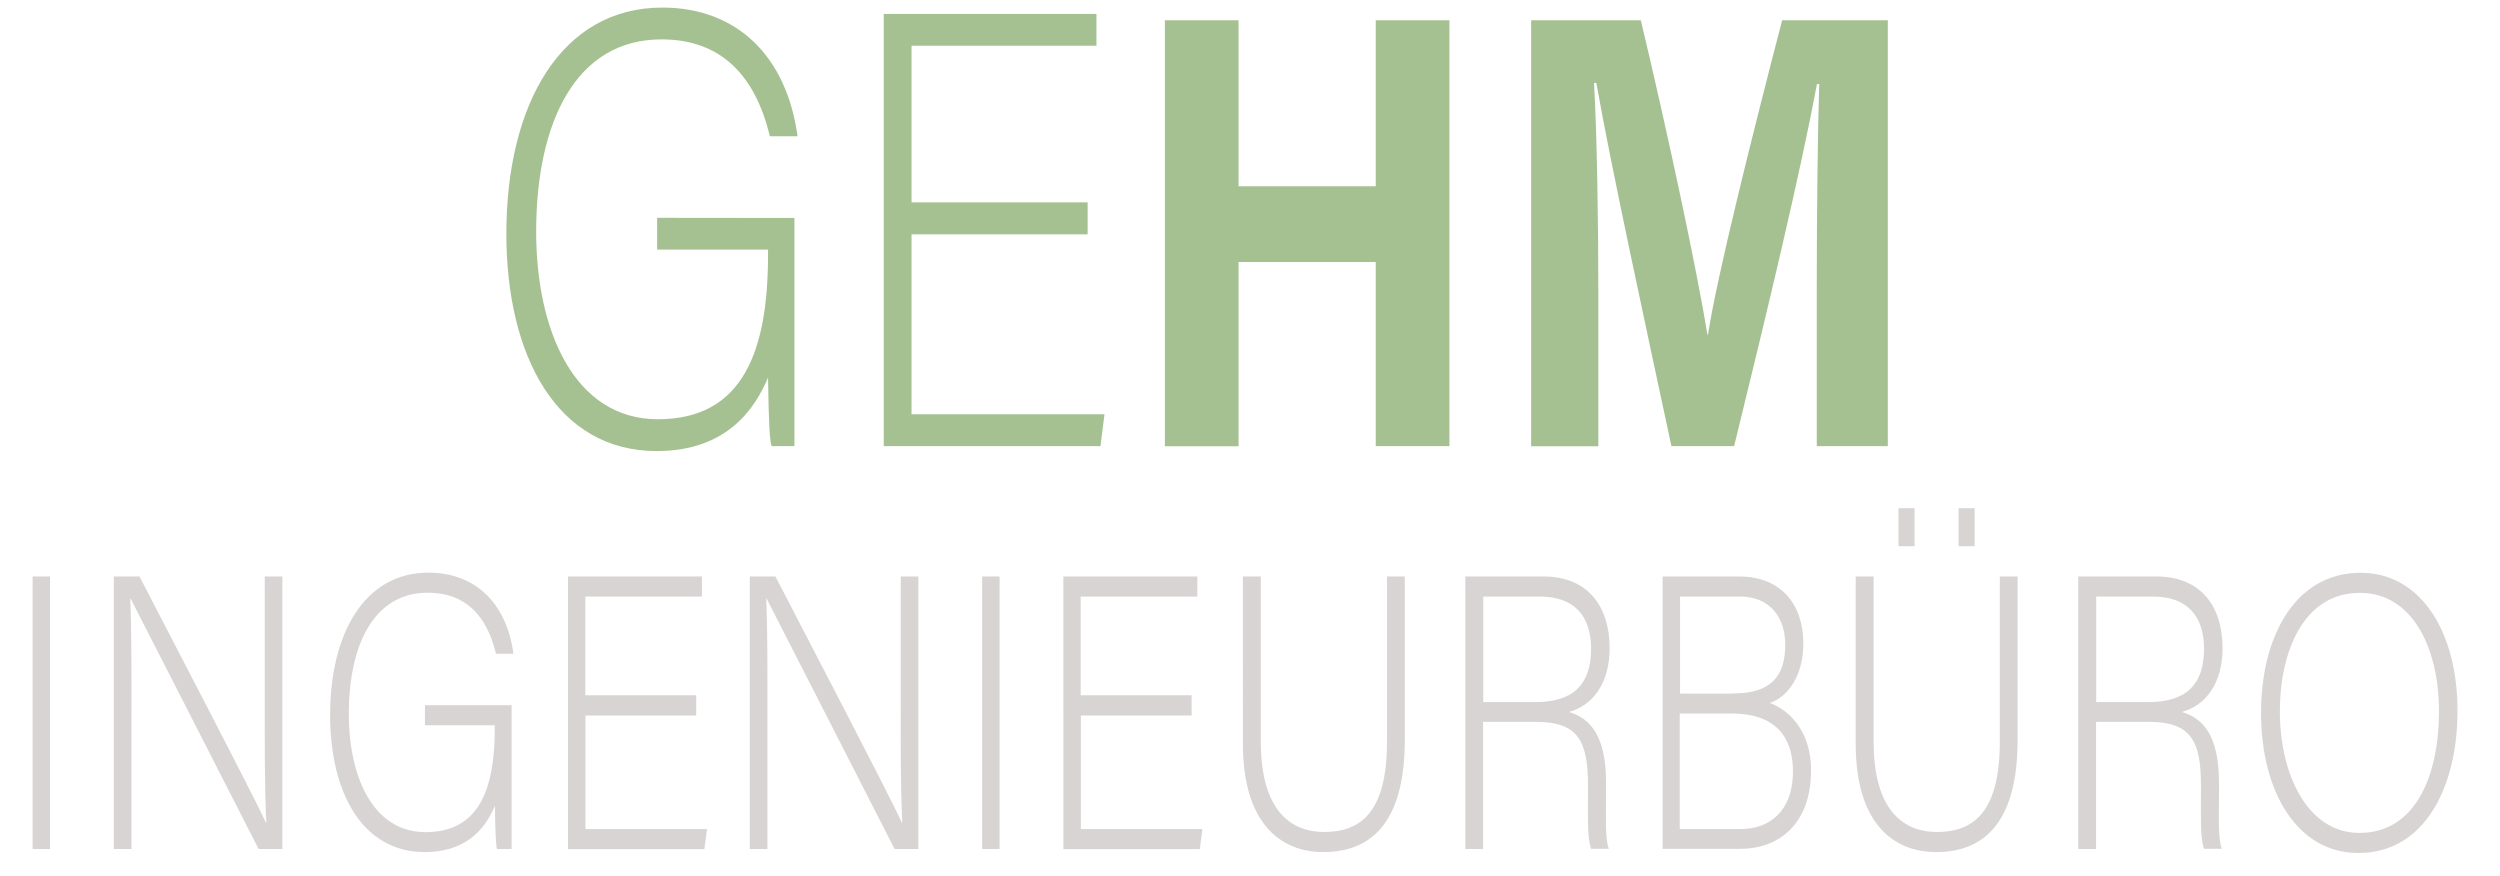
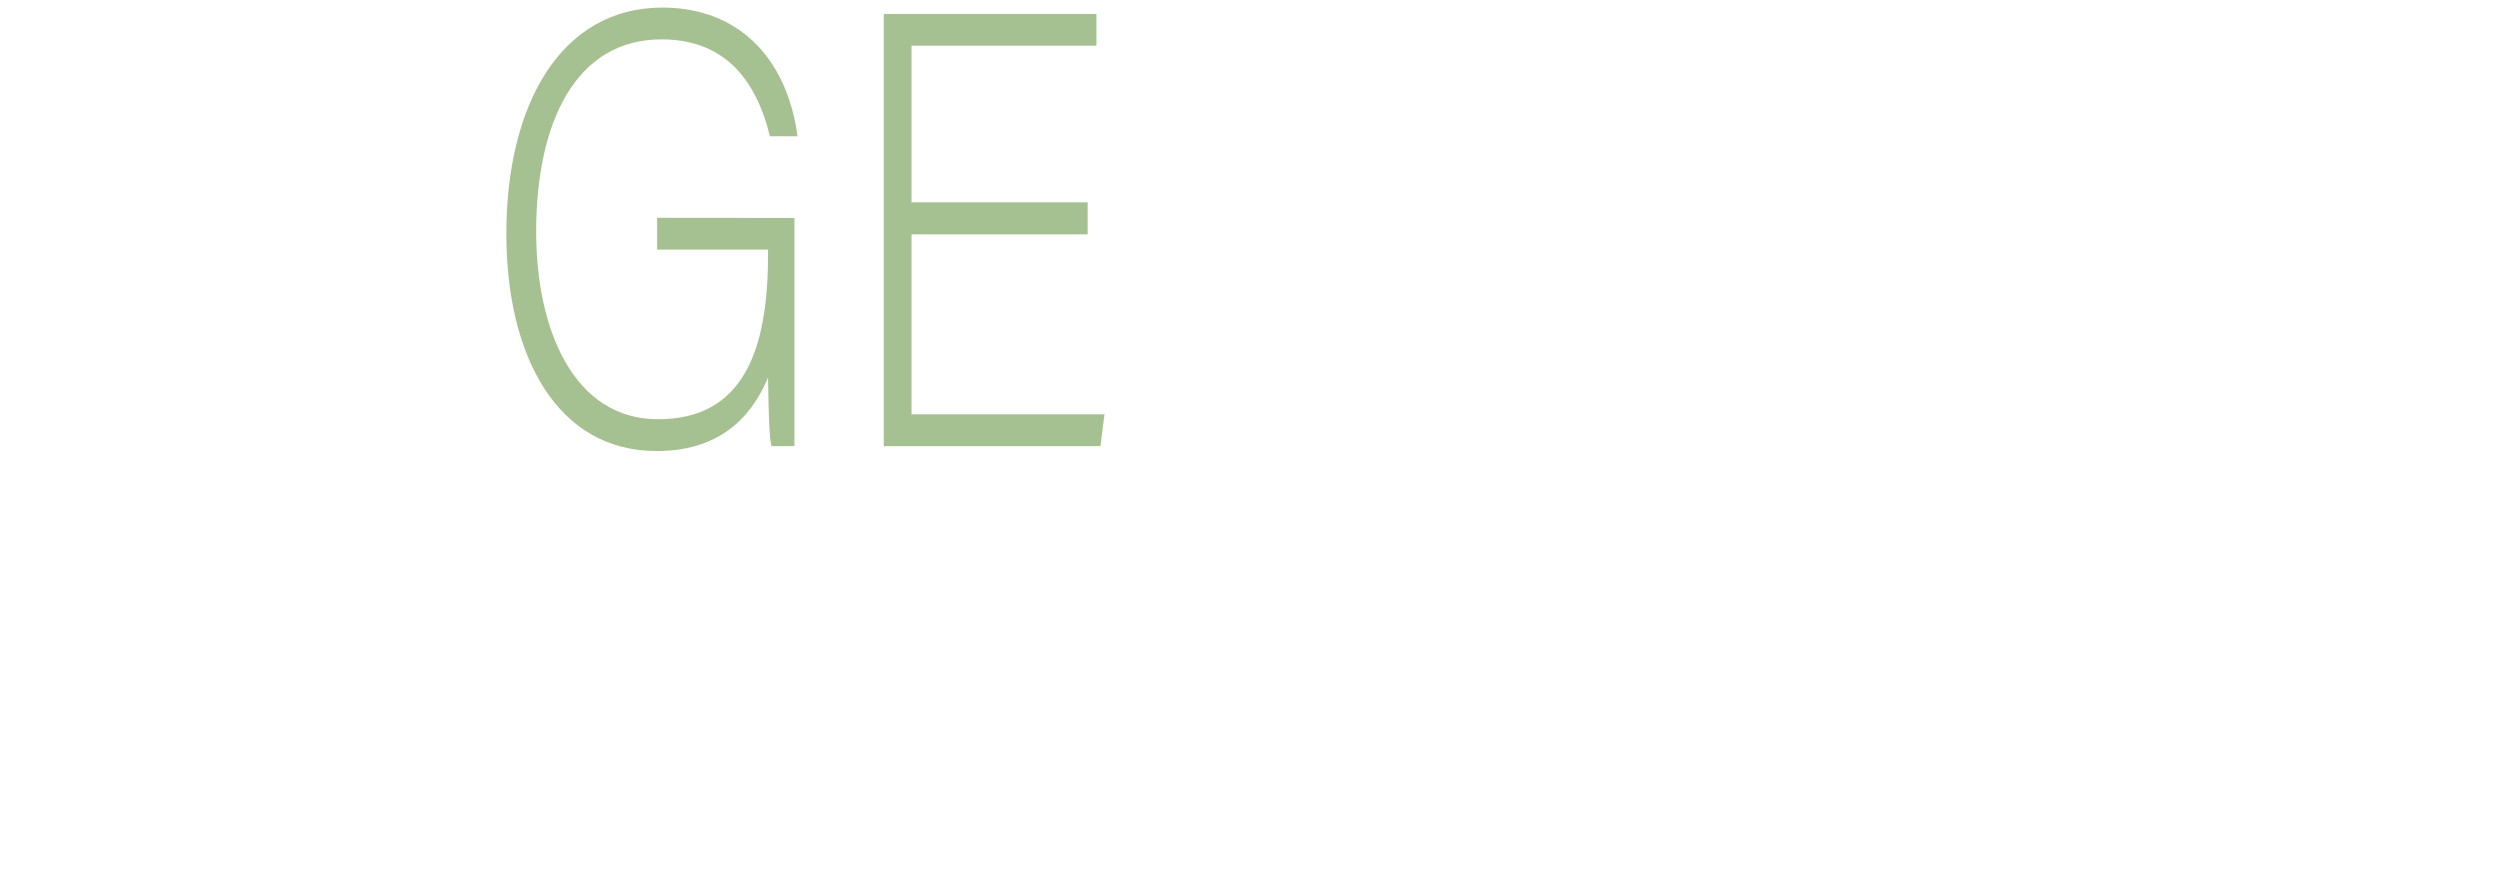
<svg xmlns="http://www.w3.org/2000/svg" xmlns:xlink="http://www.w3.org/1999/xlink" id="Ebene_1" x="0px" y="0px" viewBox="0 0 161.84 56.69" style="enable-background:new 0 0 161.84 56.69;" xml:space="preserve">
  <style type="text/css">	.st0{fill:#A5C191;}	.st1{clip-path:url(#SVGID_00000143588621080519966050000014886238466905205900_);fill:#D8D4D3;}</style>
  <path class="st0" d="M51.43,14.11v14.77h-1.48c-0.13-0.33-0.19-1.76-0.23-4.44c-0.81,1.92-2.58,4.76-7.21,4.76 c-6.43,0-9.73-6.12-9.73-14.07c0-8.36,3.53-14.64,10.1-14.64c4.85,0,8.05,3.18,8.75,8.33h-1.79c-0.95-3.91-3.13-6.27-7.02-6.27 c-5.58,0-8.11,5.42-8.11,12.45c0,6.36,2.44,12.14,7.89,12.14c5.57,0,7.12-4.54,7.12-10.66v-0.32h-7.18v-2.06L51.43,14.11 L51.43,14.11z M70.41,15.17h-11.4v11.65H71.5l-0.26,2.06H57.21V0.9h13.77v2.06H59.01v10.14h11.4V15.17z" />
-   <path class="st0" d="M80.18,1.31v10.75h8.88V1.31h4.77v27.57h-4.77V16.96h-8.88v11.93h-4.77V1.31H80.18z M117.61,18.54 c0-4.7,0.06-9.98,0.16-13.1h-0.15c-1.04,5.63-3.24,14.81-5.36,23.44h-4.06c-1.61-7.54-3.89-18.01-4.86-23.51h-0.15 c0.19,3.23,0.28,8.91,0.28,13.64v9.88h-4.35V1.31h7.1c1.72,7.2,3.65,16.24,4.31,20.35h0.04c0.54-3.62,2.96-13.29,4.8-20.35h6.84 v27.57h-4.6V18.54z" />
  <g>
    <defs>
-       <rect id="SVGID_1_" x="-8.86" y="-13.51" width="193.86" height="76.07" />
-     </defs>
+       </defs>
    <clipPath id="SVGID_00000103229121750530866630000016918833035604841354_">
      <use xlink:href="#SVGID_1_" style="overflow:visible;" />
    </clipPath>
-     <path style="clip-path:url(#SVGID_00000103229121750530866630000016918833035604841354_);fill:#D8D4D3;" d="M3.24,37.32v17.64H2.11  V37.32H3.24z M7.37,54.96V37.32h1.66c2.19,4.23,7.3,14.02,8.19,15.94h0.02c-0.12-2.53-0.1-5.14-0.1-8.01v-7.93h1.14v17.64h-1.54  c-2.08-4.07-7.29-14.28-8.29-16.22H8.43c0.1,2.3,0.08,4.89,0.08,8.09v8.13H7.37z M33.12,54.96h-0.94c-0.08-0.21-0.12-1.11-0.14-2.8  c-0.51,1.21-1.62,3-4.54,3c-4.05,0-6.13-3.86-6.13-8.87c0-5.27,2.22-9.22,6.36-9.22c3.06,0,5.07,2,5.51,5.25h-1.13  c-0.6-2.47-1.97-3.95-4.42-3.95c-3.51,0-5.11,3.42-5.11,7.85c0,4.01,1.54,7.65,4.97,7.65c3.51,0,4.48-2.86,4.48-6.72v-0.2h-4.52  v-1.3h5.61V54.96z M45.08,46.32h-7.18v7.35h7.87l-0.17,1.3h-8.83V37.32h8.67v1.3h-7.55v6.39h7.18V46.32z M48.54,54.96V37.32h1.66  c2.19,4.23,7.3,14.02,8.19,15.94h0.02c-0.12-2.53-0.1-5.14-0.1-8.01v-7.93h1.14v17.64h-1.54c-2.08-4.07-7.29-14.28-8.29-16.22H49.6  c0.1,2.3,0.08,4.89,0.08,8.09v8.13H48.54z M64.71,37.32v17.64h-1.13V37.32H64.71z M77.15,46.32h-7.18v7.35h7.87l-0.17,1.3h-8.83  V37.32h8.67v1.3h-7.55v6.39h7.18V46.32z M81.62,37.32V48c0,4.66,2.1,5.86,4.09,5.86c2.34,0,4.08-1.23,4.08-5.86V37.32h1.15v10.6  c0,5.53-2.35,7.24-5.27,7.24c-2.79,0-5.21-1.88-5.21-7.02V37.32H81.62z M96.01,46.75v8.21h-1.15V37.32h5.08  c2.79,0,4.26,1.87,4.26,4.64c0,2.25-1.07,3.7-2.63,4.13c1.43,0.43,2.4,1.6,2.4,4.61v0.68c0,1.23-0.08,2.89,0.18,3.57h-1.15  c-0.26-0.76-0.2-2.17-0.2-3.69v-0.45c0-2.88-0.68-4.08-3.37-4.08H96.01z M96.01,45.45h3.39c2.46,0,3.6-1.15,3.6-3.45  c0-2.15-1.12-3.38-3.3-3.38h-3.68V45.45z M107.64,37.32h4.94c2.72,0,4.16,1.8,4.16,4.34c0,2.09-1,3.45-2.17,3.85  c1.01,0.35,2.67,1.59,2.67,4.35c0,3.52-2.11,5.09-4.58,5.09h-5.03V37.32z M112.23,44.89c2.42,0,3.34-1.13,3.34-3.15  c0-1.73-0.96-3.12-2.92-3.12h-3.89v6.28H112.23z M108.75,53.67h3.94c1.85,0,3.38-1.15,3.38-3.73c0-2.23-1.14-3.75-3.96-3.75h-3.37  V53.67z M121.29,37.32V48c0,4.66,2.1,5.86,4.09,5.86c2.34,0,4.08-1.23,4.08-5.86V37.32h1.15v10.6c0,5.53-2.35,7.24-5.27,7.24  c-2.79,0-5.21-1.88-5.21-7.02V37.32H121.29z M122.9,35.36V32.9h1.04v2.46H122.9z M126.79,35.36V32.9h1.04v2.46H126.79z   M135.69,46.75v8.21h-1.15V37.32h5.08c2.79,0,4.26,1.87,4.26,4.64c0,2.25-1.07,3.7-2.63,4.13c1.43,0.43,2.4,1.6,2.4,4.61v0.68  c0,1.23-0.08,2.89,0.18,3.57h-1.15c-0.26-0.76-0.2-2.17-0.2-3.69v-0.45c0-2.88-0.68-4.08-3.37-4.08H135.69z M135.69,45.45h3.39  c2.46,0,3.6-1.15,3.6-3.45c0-2.15-1.12-3.38-3.3-3.38h-3.68V45.45z M159.09,46.02c0,4.82-2.06,9.2-6.42,9.2  c-3.98,0-6.3-4.01-6.3-9.07c0-4.99,2.24-9.07,6.44-9.07C156.69,37.07,159.09,40.87,159.09,46.02z M147.59,46.07  c0,4.04,1.78,7.85,5.15,7.85c3.63,0,5.15-3.71,5.15-7.87c0-4.09-1.72-7.67-5.11-7.67C149.17,38.37,147.59,42.1,147.59,46.07z" />
  </g>
</svg>